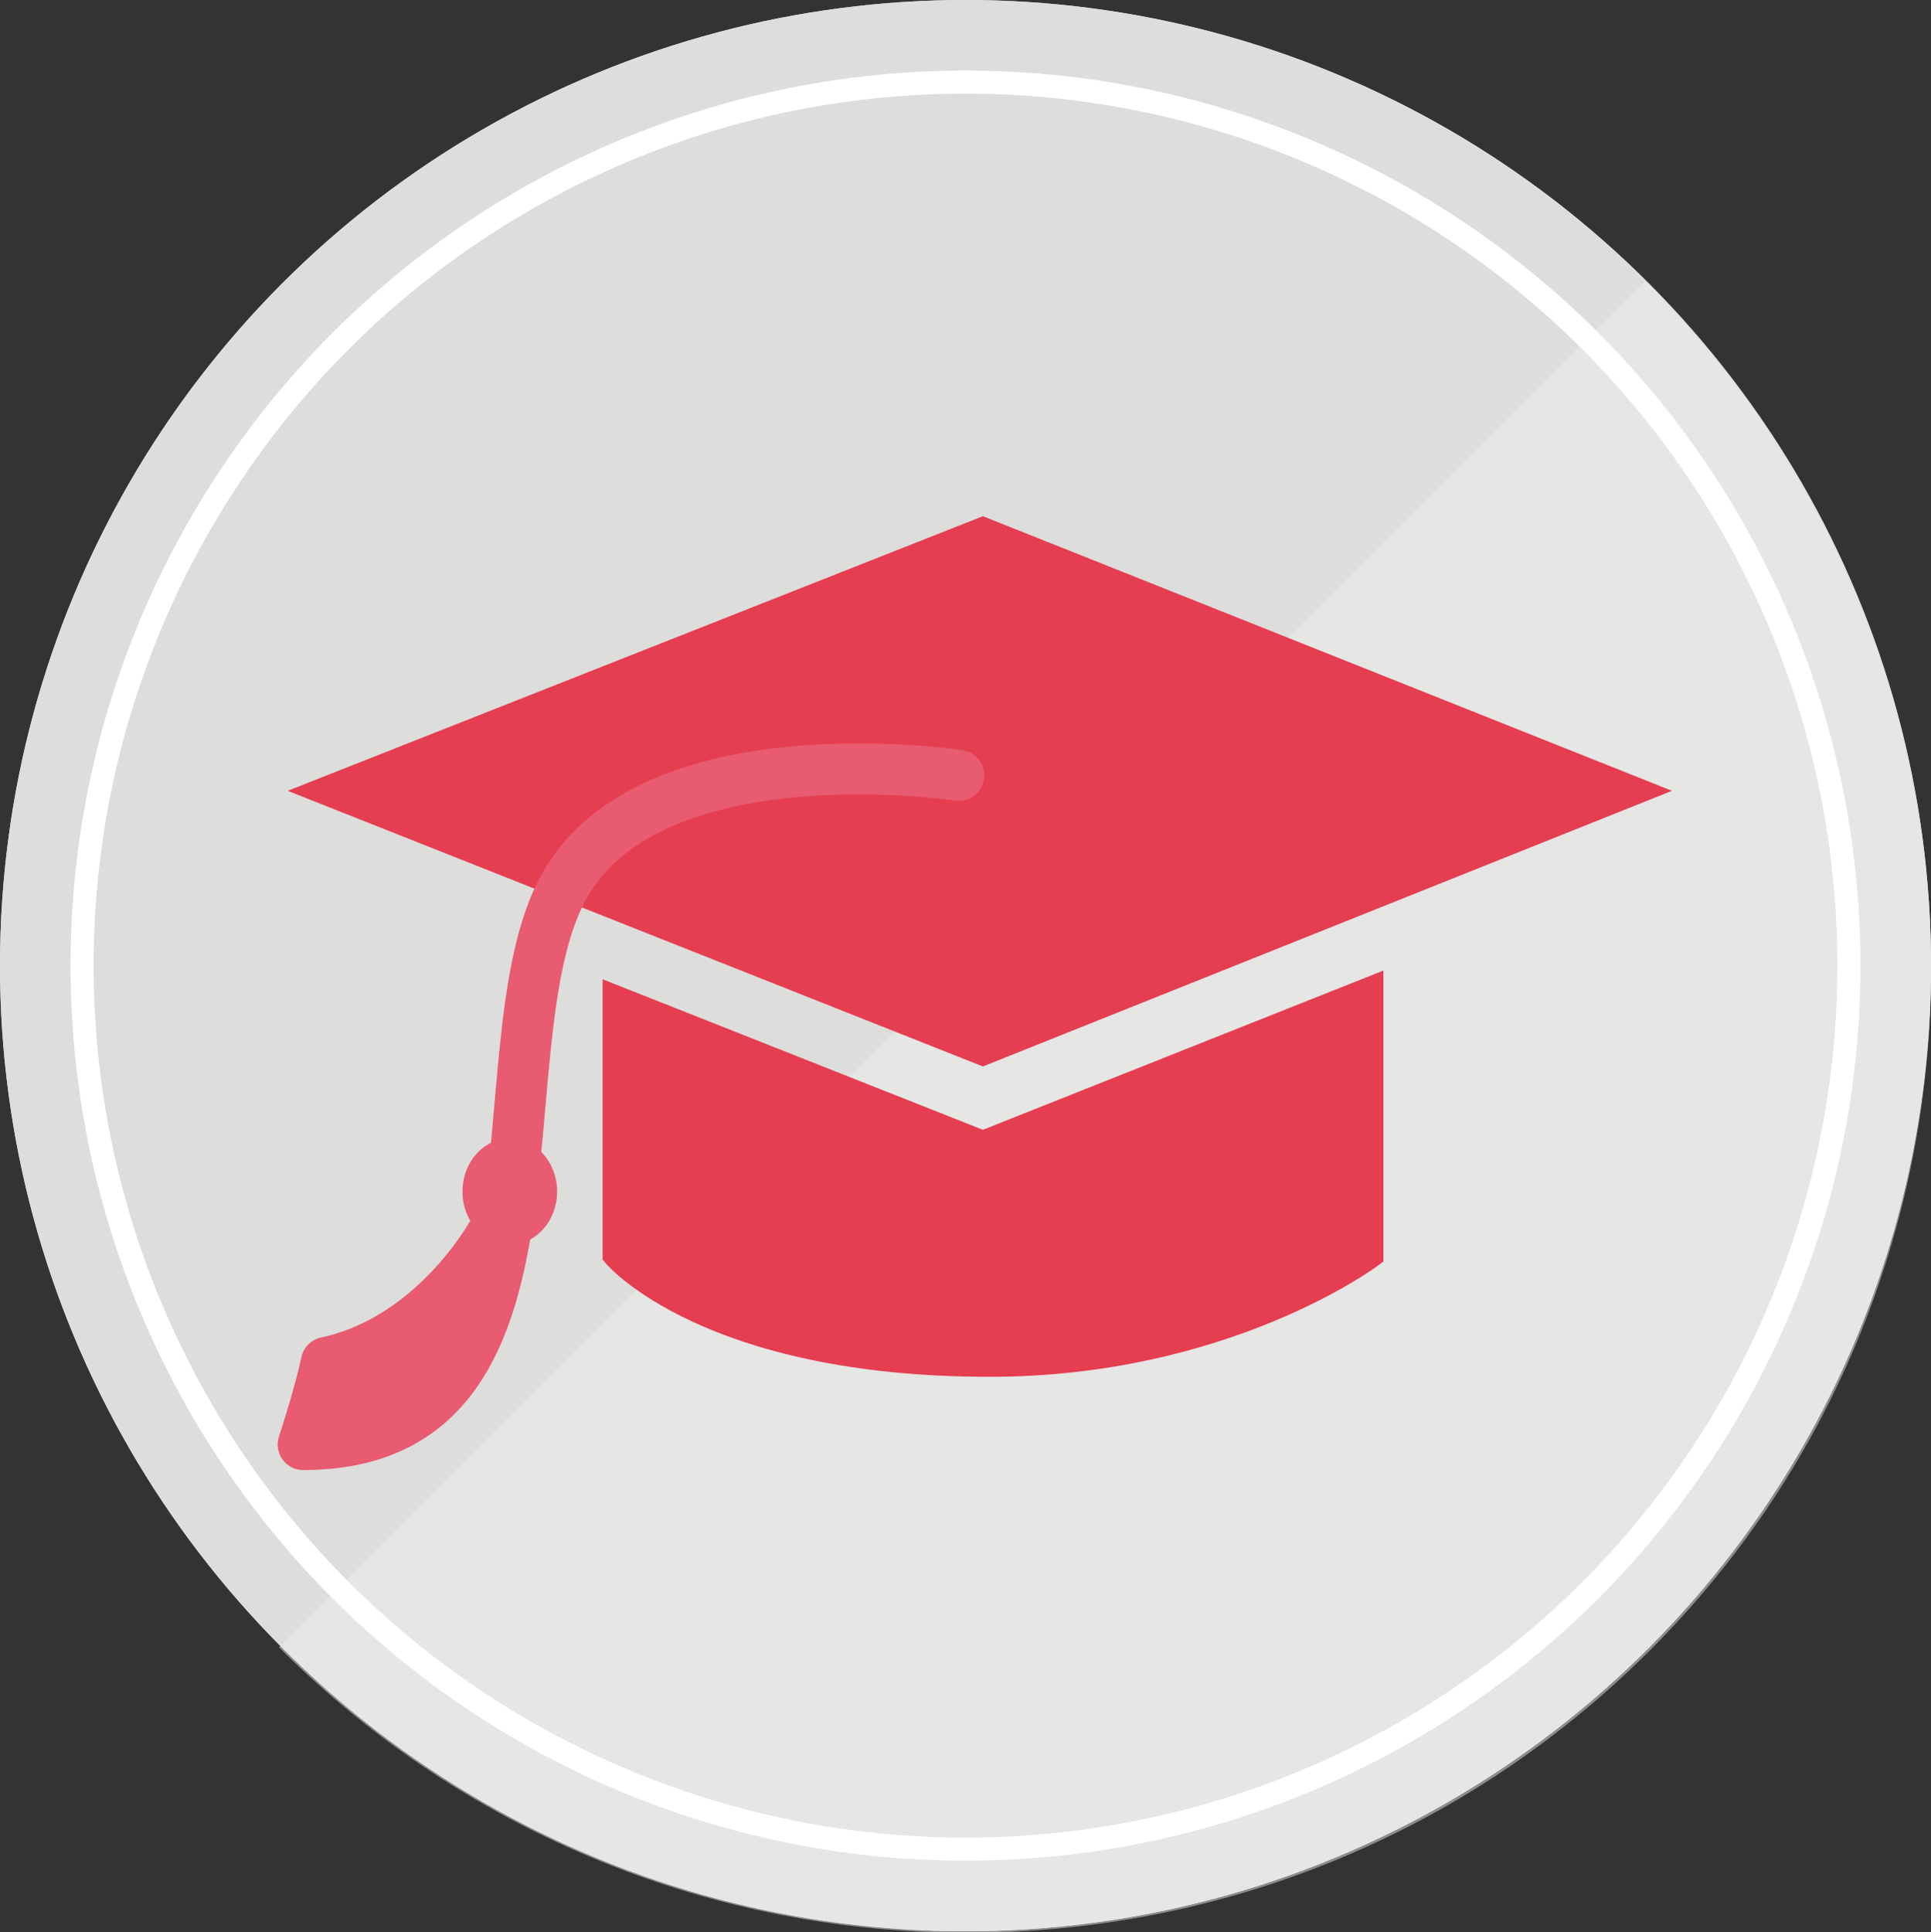
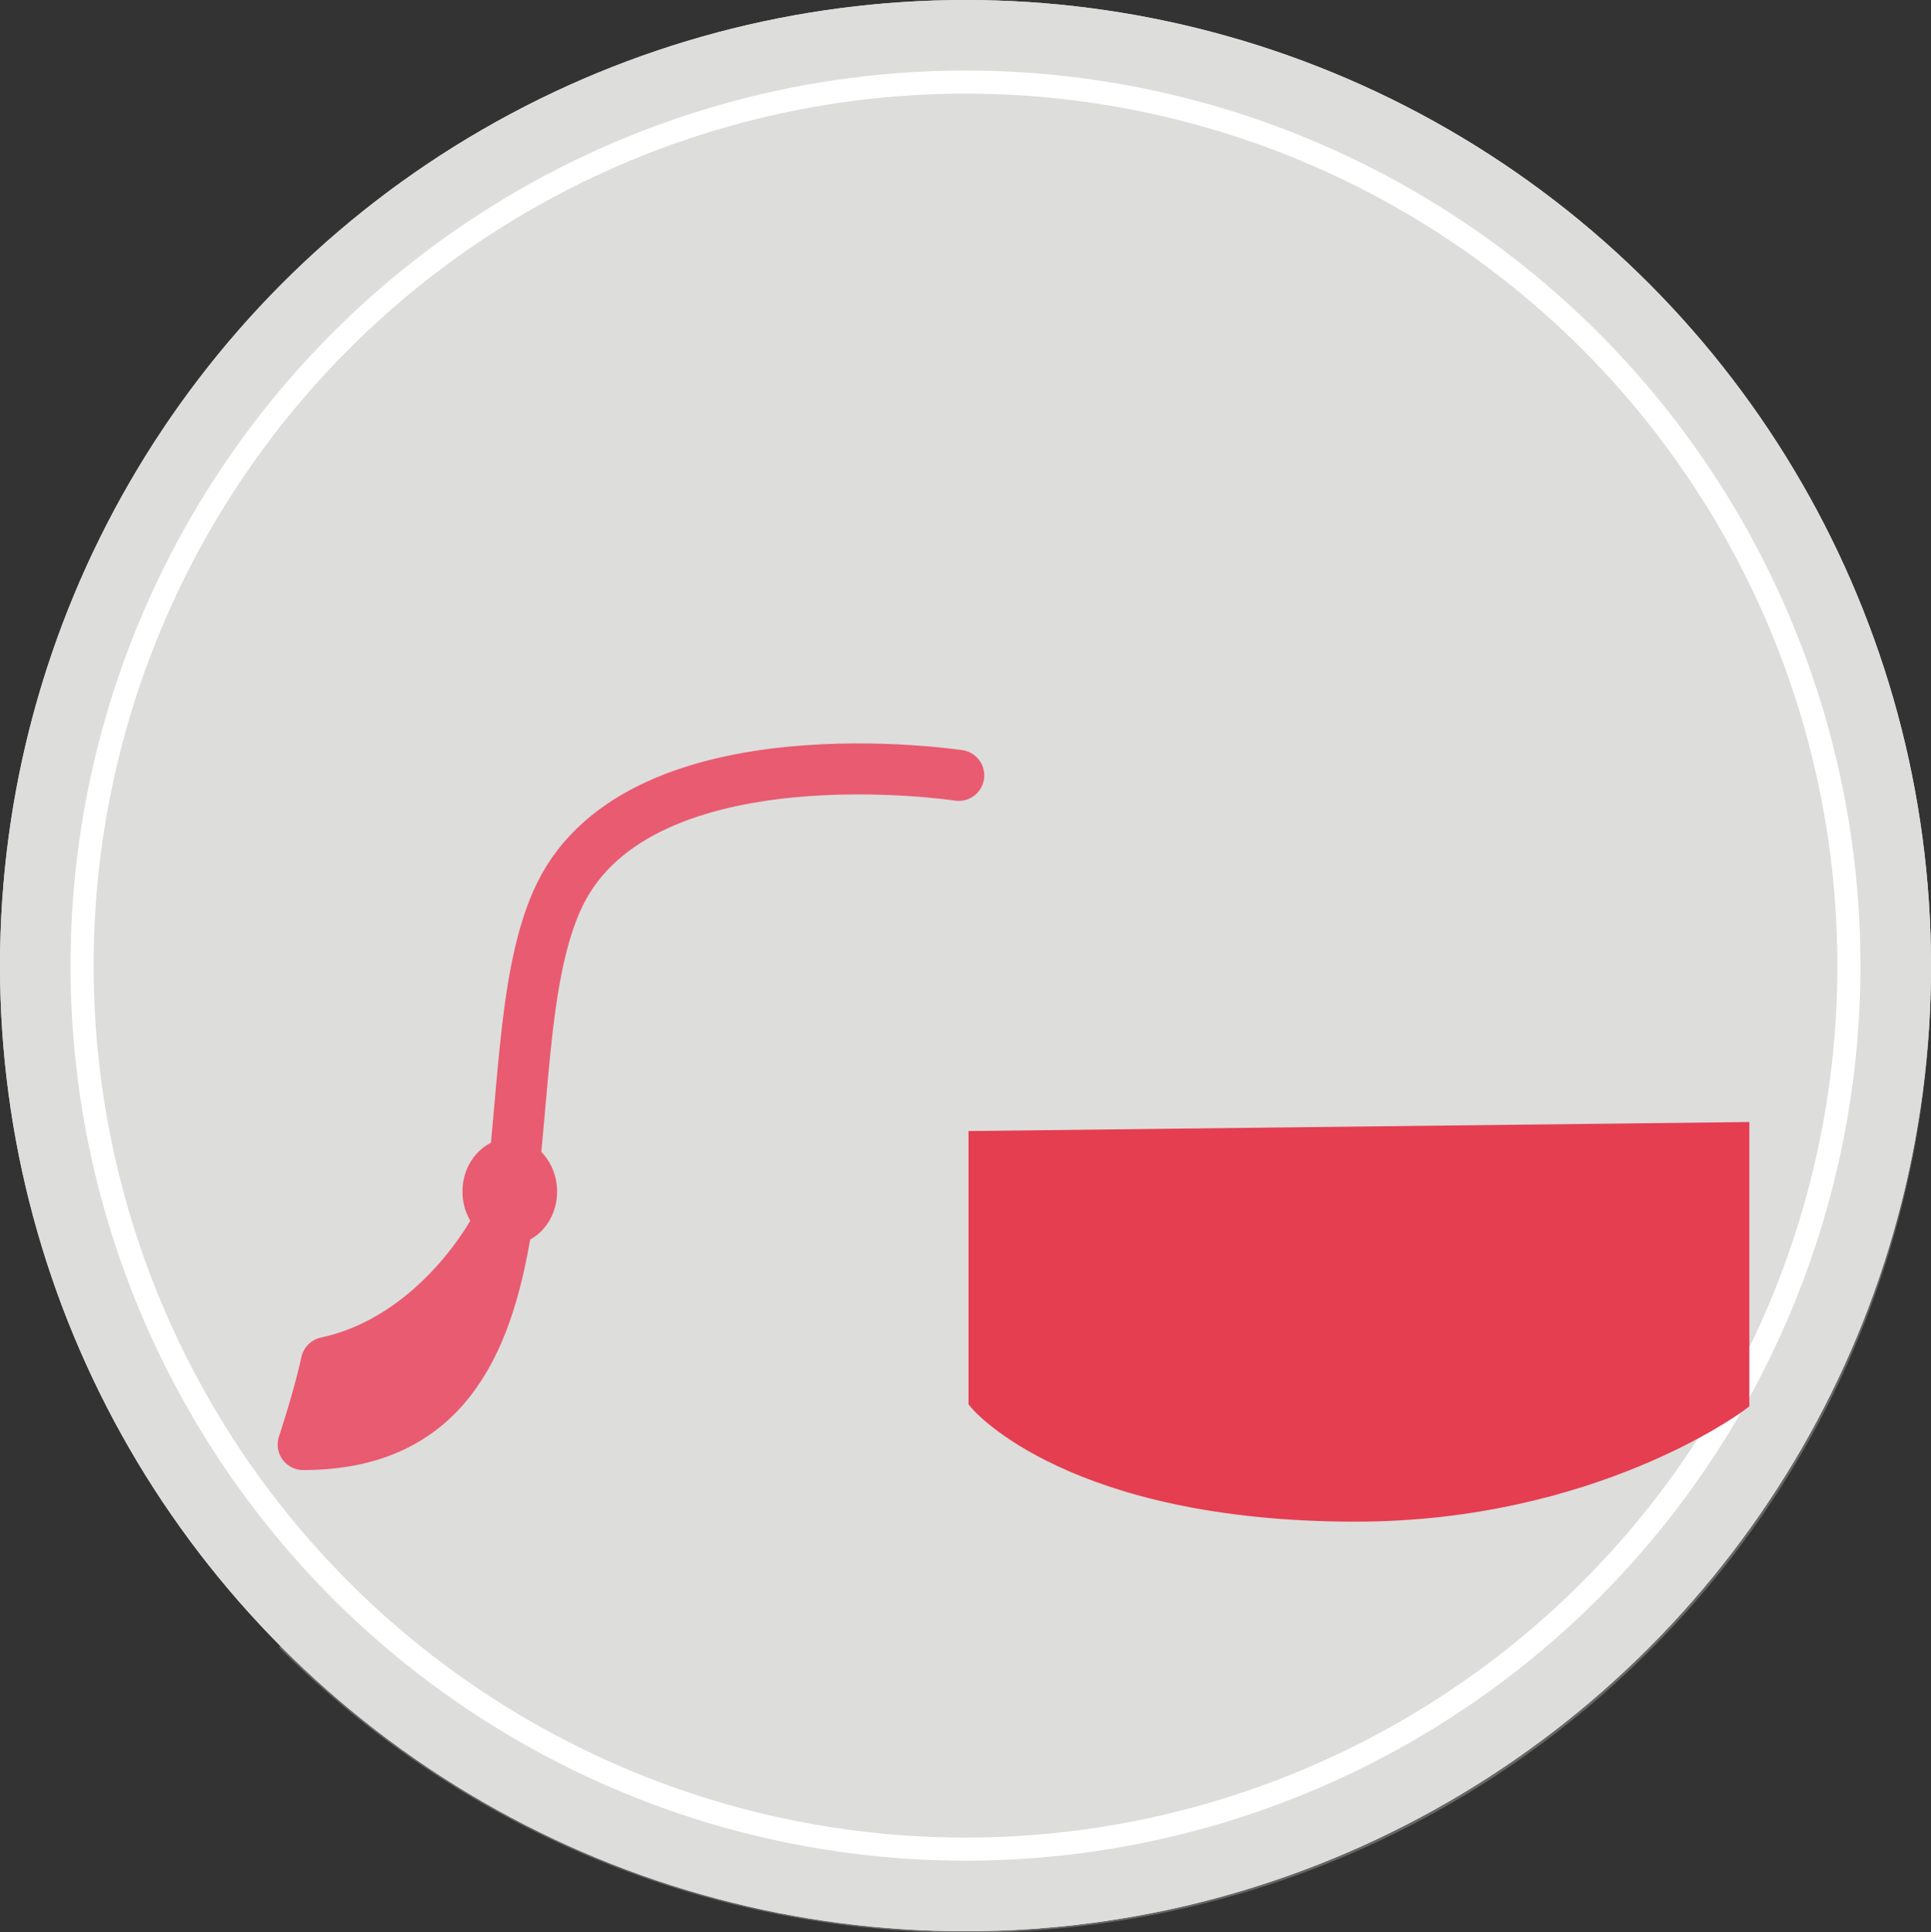
<svg xmlns="http://www.w3.org/2000/svg" version="1.1" x="0px" y="0px" viewBox="0 0 200 200.1" style="enable-background:new 0 0 200 200.1;" xml:space="preserve">
  <rect x="0" y="0" width="200" height="200.1" fill="#333333" stroke="none" />
  <style type="text/css">
	.st0{fill:#DDDDDC;}
	.st1{fill:none;stroke:#FFFFFF;stroke-width:2.39;stroke-linecap:round;stroke-linejoin:round;stroke-miterlimit:10;}
	.st2{opacity:0.25;}
	.st3{fill:#FFFFFF;}
	.st4{fill:#006098;stroke:#006098;stroke-width:3.241;stroke-miterlimit:10;}
	.st5{fill:none;stroke:#0675AA;stroke-width:5.283;stroke-linecap:round;stroke-linejoin:round;stroke-miterlimit:10;}
	.st6{fill:#006098;stroke:#006098;stroke-width:2.97;stroke-miterlimit:10;}
	.st7{fill:#0675AA;}
	.st8{fill:#E53E51;stroke:#E53E51;stroke-width:3.241;stroke-miterlimit:10;}
	.st9{fill:none;stroke:#E95B70;stroke-width:5.283;stroke-linecap:round;stroke-linejoin:round;stroke-miterlimit:10;}
	.st10{fill:#E53E51;stroke:#E53E51;stroke-width:2.97;stroke-miterlimit:10;}
	.st11{fill:#E95B70;}
</style>
  <g id="Layer_1">
    <g>
      <circle class="st0" cx="100" cy="100" r="100" />
    </g>
    <circle class="st1" cx="100" cy="100" r="91.5" />
    <g class="st2">
      <path class="st3" d="M28.9,170.6c39.3,39.3,102.8,39.4,141.9,0.4s38.9-102.6-0.4-141.9" />
    </g>
    <g>
      <polygon class="st4" points="101.8,108.7 34.2,81.9 101.8,55.2 168.8,81.9   " />
      <path class="st5" d="M51.3,127.2c0,0-5.9,11.4-17.5,13.9c-0.8,3.7-2.4,8.5-2.4,8.5c28.8,0,18.3-40.1,26.6-57    c8.5-17.3,41.3-12.3,41.3-12.3" />
      <path class="st6" d="M101.8,118.6l-37.9-15v26.3c0,0,9.5,11.2,38.6,11.2c24.3,0,39.3-11.2,39.3-11.2v-27.2L101.8,118.6z" />
      <path class="st7" d="M34.6,142l11.4-6.5c0,0,3.6-0.5,3.6-0.2s-3.2,9.1-3.9,9.6c-0.7,0.5-8.2,4.5-8.5,4.5s-4.3-0.5-4.3-1    C32.8,147.8,34.6,142,34.6,142z" />
      <ellipse class="st7" cx="52.8" cy="123.4" rx="4.9" ry="5.5" />
    </g>
  </g>
  <g id="Layer_1_copy">
    <g>
      <circle class="st0" cx="100" cy="100" r="100" />
    </g>
    <circle class="st1" cx="100" cy="100" r="91.5" />
    <g class="st2">
-       <path class="st3" d="M28.9,170.6c39.3,39.3,102.8,39.4,141.9,0.4s38.9-102.6-0.4-141.9" />
-     </g>
+       </g>
    <g>
-       <polygon class="st8" points="101.8,108.7 34.2,81.9 101.8,55.2 168.8,81.9   " />
      <path class="st9" d="M51.3,127.2c0,0-5.9,11.4-17.5,13.9c-0.8,3.7-2.4,8.5-2.4,8.5c28.8,0,18.3-40.1,26.6-57    c8.5-17.3,41.3-12.3,41.3-12.3" />
-       <path class="st10" d="M101.8,118.6l-37.9-15v26.3c0,0,9.5,11.2,38.6,11.2c24.3,0,39.3-11.2,39.3-11.2v-27.2L101.8,118.6z" />
+       <path class="st10" d="M101.8,118.6v26.3c0,0,9.5,11.2,38.6,11.2c24.3,0,39.3-11.2,39.3-11.2v-27.2L101.8,118.6z" />
      <path class="st11" d="M34.6,142l11.4-6.5c0,0,3.6-0.5,3.6-0.2s-3.2,9.1-3.9,9.6c-0.7,0.5-8.2,4.5-8.5,4.5s-4.3-0.5-4.3-1    C32.8,147.8,34.6,142,34.6,142z" />
      <ellipse class="st11" cx="52.8" cy="123.4" rx="4.9" ry="5.5" />
    </g>
  </g>
</svg>